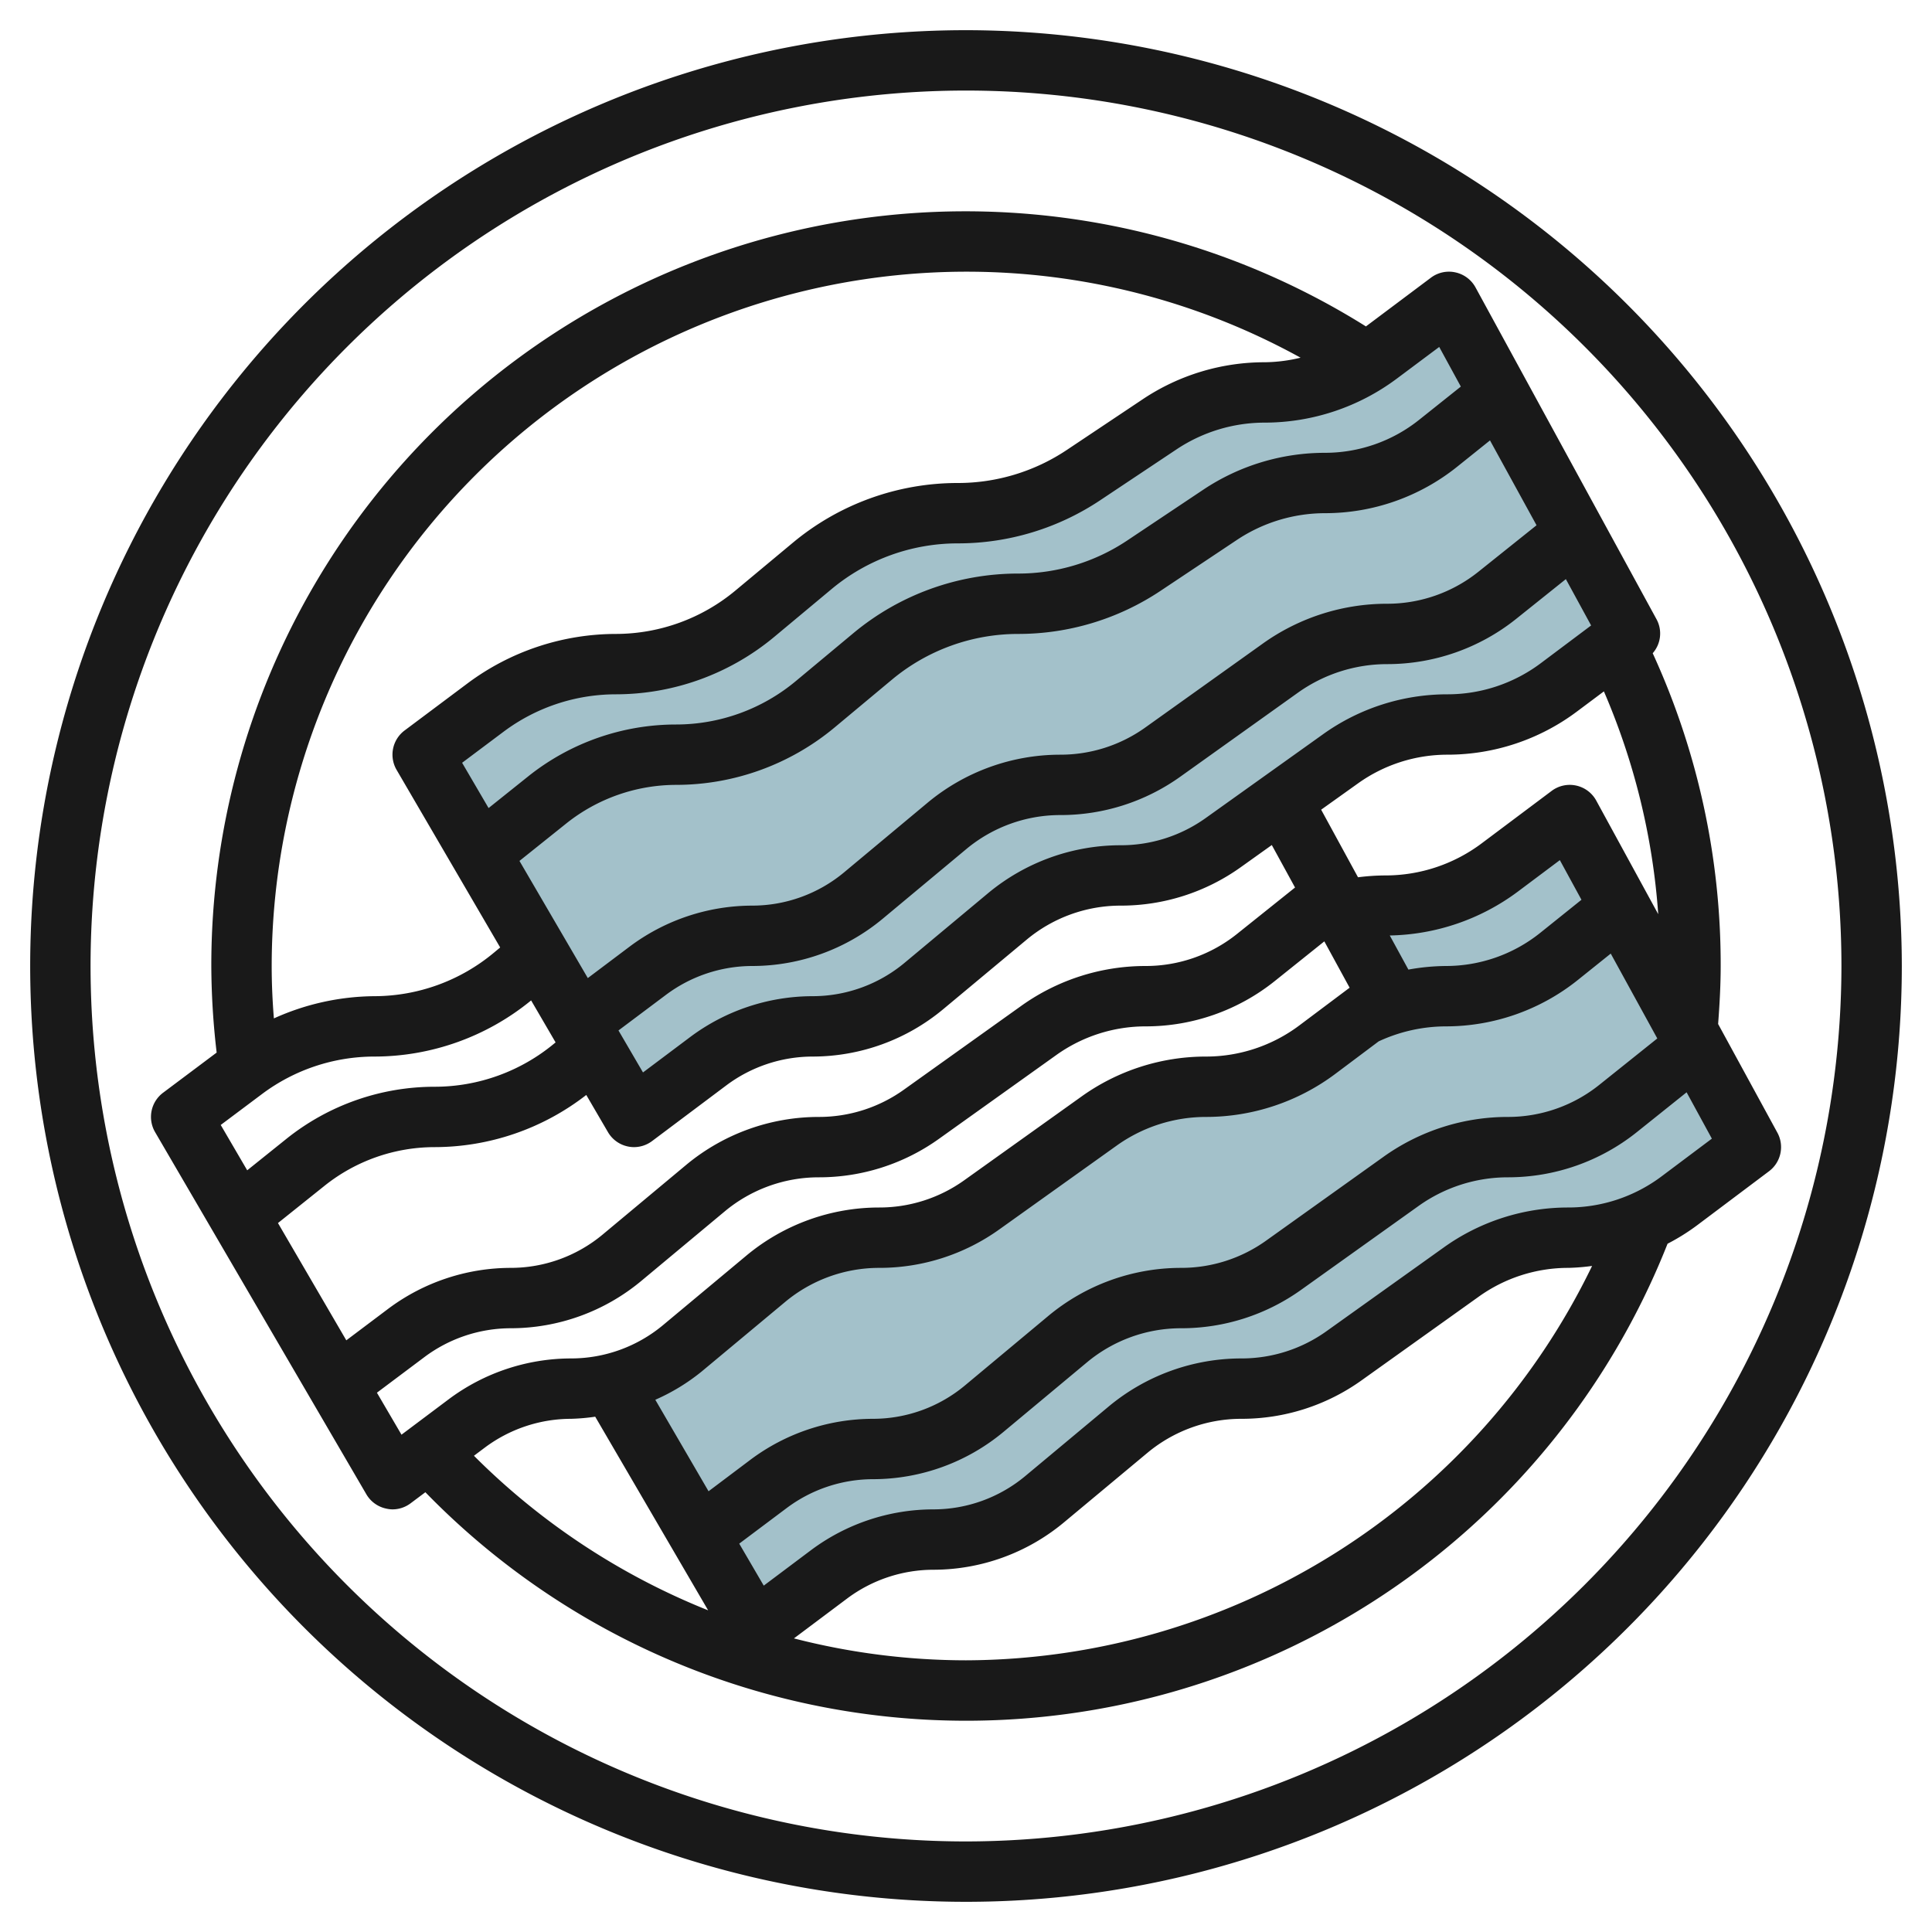
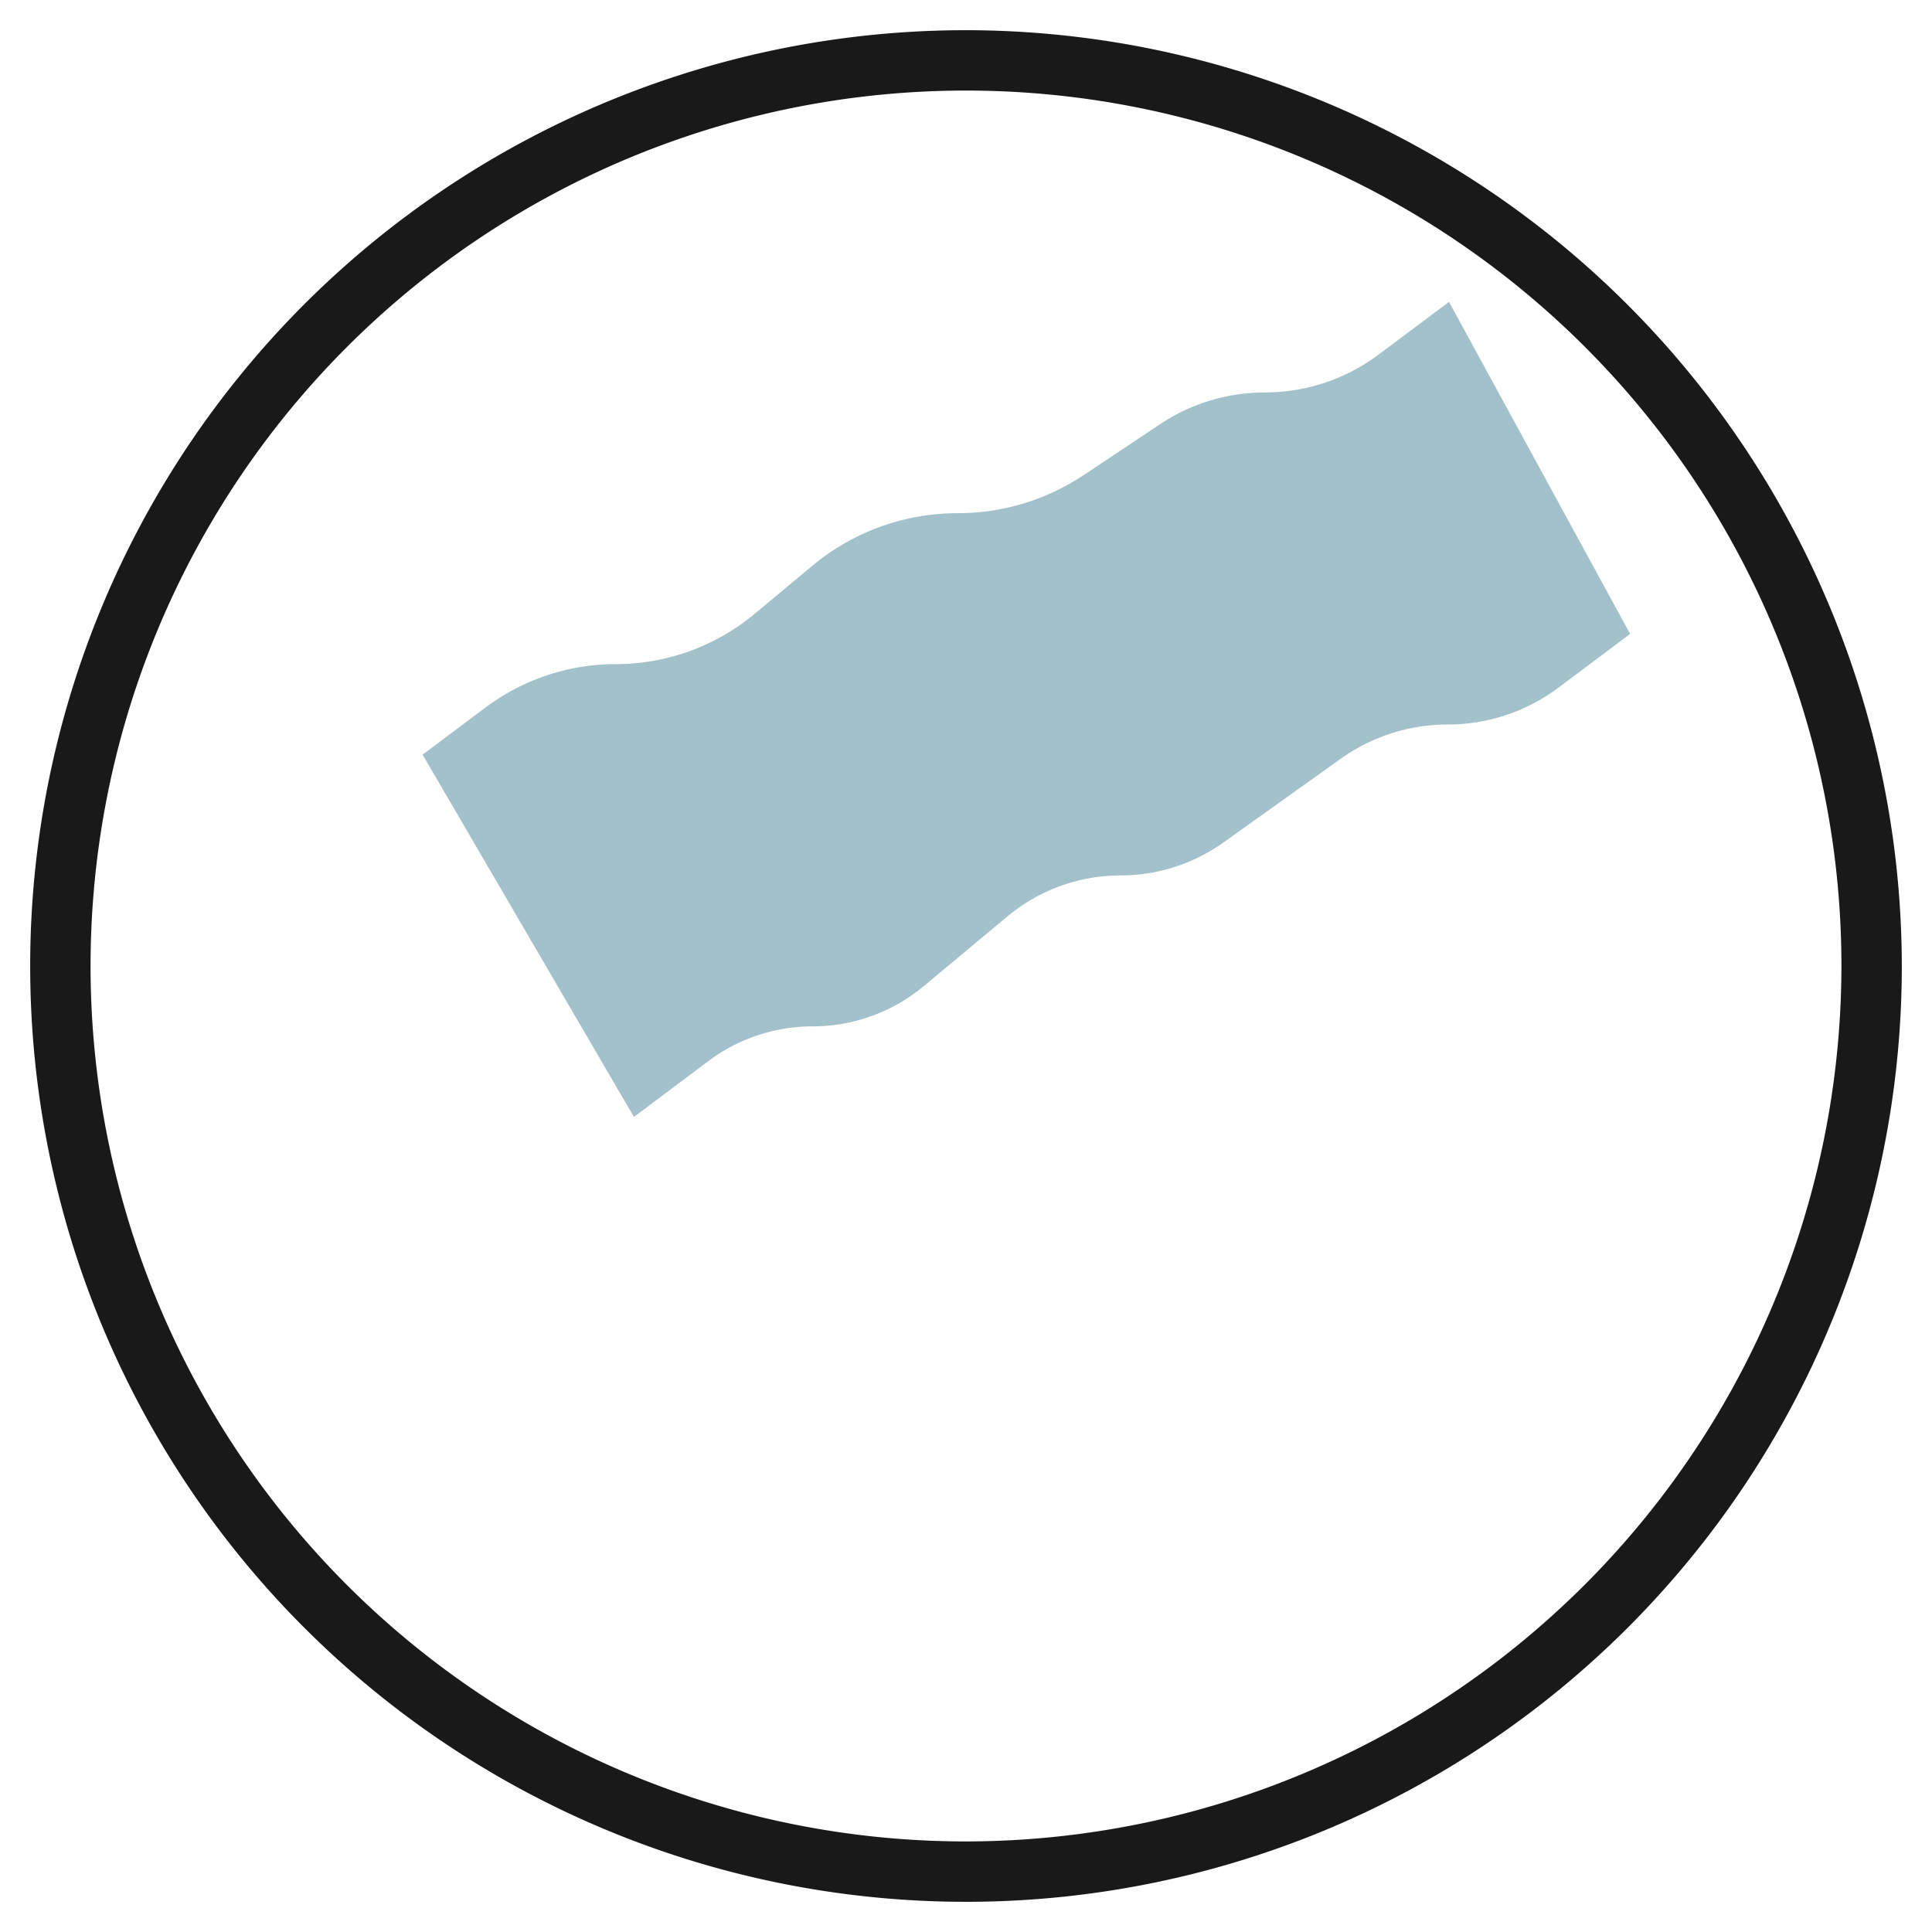
<svg xmlns="http://www.w3.org/2000/svg" id="Layer_3" data-name="Layer 3" viewBox="0 0 64 64" width="512" height="512">
-   <path d="M52,27l-2.323,1.742A6.285,6.285,0,0,1,45.9,30a6.272,6.272,0,0,0-1.44.184L46,33l-2.369,1.776A6.113,6.113,0,0,1,39.961,36a6.109,6.109,0,0,0-3.556,1.14l-3.877,2.768A5.861,5.861,0,0,1,29.122,41a5.864,5.864,0,0,0-3.752,1.358L22.6,44.667a5.731,5.731,0,0,1-2.367,1.161L25,54l2.466-1.85A5.758,5.758,0,0,1,30.917,51,5.756,5.756,0,0,0,34.6,49.667l2.77-2.309A5.864,5.864,0,0,1,41.122,46a5.861,5.861,0,0,0,3.406-1.092l3.877-2.768A6.109,6.109,0,0,1,51.961,41a6.113,6.113,0,0,0,3.67-1.224L58,38Z" style="fill:#a3c1ca" />
  <path d="M48,10l6,11-2.369,1.776A6.113,6.113,0,0,1,47.961,24h0a6.109,6.109,0,0,0-3.556,1.14l-3.877,2.768A5.861,5.861,0,0,1,37.122,29h0a5.864,5.864,0,0,0-3.752,1.358L30.6,32.667A5.756,5.756,0,0,1,26.917,34h0a5.758,5.758,0,0,0-3.451,1.15L21,37,14,25l2.083-1.562A7.191,7.191,0,0,1,20.4,22h0A7.189,7.189,0,0,0,25,20.333l1.908-1.59A7.523,7.523,0,0,1,31.723,17h0A7.519,7.519,0,0,0,35.9,15.737l2.521-1.681A6.284,6.284,0,0,1,41.9,13h0a6.287,6.287,0,0,0,3.773-1.258Z" style="fill:#a3c1ca" />
  <path d="M32,1A31,31,0,1,0,63,32,31.035,31.035,0,0,0,32,1Zm0,60A29,29,0,1,1,61,32,29.033,29.033,0,0,1,32,61Z" style="fill:#191919" />
-   <path d="M48.212,9.023A.993.993,0,0,0,47.4,9.2l-2.152,1.613A24.982,24.982,0,0,0,7,32a25.176,25.176,0,0,0,.177,2.868L5.4,36.2a1,1,0,0,0-.264,1.3l7,12a1,1,0,0,0,.666.476A.944.944,0,0,0,13,50a1,1,0,0,0,.6-.2l.491-.368A24.983,24.983,0,0,0,55.24,41.2a6.966,6.966,0,0,0,.991-.62L58.6,38.8a1,1,0,0,0,.278-1.279l-1.963-3.6c.048-.637.085-1.28.085-1.922a24.743,24.743,0,0,0-2.252-10.36.988.988,0,0,0,.13-1.119l-6-11A1,1,0,0,0,48.212,9.023Zm-.536,2.47.716,1.313-1.38,1.1A5,5,0,0,1,43.9,15a7.268,7.268,0,0,0-4.043,1.224L37.34,17.905A6.5,6.5,0,0,1,33.723,19a8.533,8.533,0,0,0-5.455,1.975l-1.909,1.59A6.2,6.2,0,0,1,22.4,24,7.855,7.855,0,0,0,17.5,25.716l-1.315,1.052-.877-1.5,1.372-1.028A6.214,6.214,0,0,1,20.4,23a8.211,8.211,0,0,0,5.245-1.9l1.908-1.591A6.532,6.532,0,0,1,31.723,18a8.493,8.493,0,0,0,4.726-1.431l2.522-1.681A5.273,5.273,0,0,1,41.9,14a7.325,7.325,0,0,0,4.372-1.458Zm5.032,9.226-1.676,1.257A5.154,5.154,0,0,1,47.961,23a7.079,7.079,0,0,0-4.138,1.326l-3.876,2.768A4.83,4.83,0,0,1,37.122,28a6.877,6.877,0,0,0-4.393,1.59L29.959,31.9A4.76,4.76,0,0,1,26.917,33a6.789,6.789,0,0,0-4.051,1.351L21.3,35.526l-.812-1.391,1.579-1.184A4.782,4.782,0,0,1,24.917,32a6.766,6.766,0,0,0,4.323-1.565l2.771-2.309A4.866,4.866,0,0,1,35.122,27a6.823,6.823,0,0,0,3.987-1.278l3.876-2.768A5.093,5.093,0,0,1,45.961,22a6.84,6.84,0,0,0,4.257-1.493l1.653-1.323Zm-31,25.65a6.694,6.694,0,0,0,1.533-.934l2.771-2.309A4.866,4.866,0,0,1,29.122,42a6.823,6.823,0,0,0,3.987-1.278l3.876-2.768A5.093,5.093,0,0,1,39.961,37a7.154,7.154,0,0,0,4.27-1.424l1.44-1.08A5.317,5.317,0,0,1,47.9,34a7,7,0,0,0,4.358-1.529l1.1-.882L54.9,34.4l-1.93,1.544A4.834,4.834,0,0,1,49.961,37a7.079,7.079,0,0,0-4.138,1.326l-3.876,2.768A4.83,4.83,0,0,1,39.122,42a6.877,6.877,0,0,0-4.393,1.59L31.959,45.9A4.76,4.76,0,0,1,28.917,47a6.789,6.789,0,0,0-4.051,1.351L23.472,49.4ZM51.012,30.91A5,5,0,0,1,47.9,32a7.24,7.24,0,0,0-1.245.119l-.617-1.13a7.319,7.319,0,0,0,4.234-1.447l1.4-1.049.716,1.313ZM42.9,29.4l-1.93,1.544A4.834,4.834,0,0,1,37.961,32a7.079,7.079,0,0,0-4.138,1.326l-3.876,2.768A4.83,4.83,0,0,1,27.122,37a6.877,6.877,0,0,0-4.393,1.59L19.959,40.9A4.76,4.76,0,0,1,16.917,42a6.789,6.789,0,0,0-4.051,1.351L11.472,44.4,9.208,40.515l1.546-1.237A5.848,5.848,0,0,1,14.4,38a8.206,8.206,0,0,0,5.021-1.728l.719,1.232a1,1,0,0,0,.666.476A.944.944,0,0,0,21,38a1,1,0,0,0,.6-.2l2.465-1.849A4.782,4.782,0,0,1,26.917,35a6.766,6.766,0,0,0,4.323-1.565l2.771-2.309A4.866,4.866,0,0,1,37.122,30a6.823,6.823,0,0,0,3.987-1.278l1.021-.729ZM7.312,37.266l1.372-1.028A6.214,6.214,0,0,1,12.4,35a8.206,8.206,0,0,0,5.194-1.86l.811,1.391-.042.034A6.2,6.2,0,0,1,14.4,36,7.855,7.855,0,0,0,9.5,37.716L8.189,38.768ZM48.968,18.945A4.834,4.834,0,0,1,45.961,20a7.079,7.079,0,0,0-4.138,1.326l-3.876,2.768A4.83,4.83,0,0,1,35.122,25a6.877,6.877,0,0,0-4.393,1.59L27.959,28.9A4.76,4.76,0,0,1,24.917,30a6.789,6.789,0,0,0-4.051,1.351L19.472,32.4l-2.264-3.881,1.546-1.237A5.848,5.848,0,0,1,22.4,26a8.211,8.211,0,0,0,5.245-1.9l1.908-1.591A6.532,6.532,0,0,1,33.723,21a8.493,8.493,0,0,0,4.726-1.431l2.522-1.681A5.273,5.273,0,0,1,43.9,17a7,7,0,0,0,4.358-1.529l1.1-.882L50.9,17.4ZM32,9a22.907,22.907,0,0,1,11.083,2.849A5.268,5.268,0,0,1,41.9,12a7.268,7.268,0,0,0-4.043,1.224L35.34,14.905A6.5,6.5,0,0,1,31.723,16a8.533,8.533,0,0,0-5.455,1.975l-1.909,1.59A6.2,6.2,0,0,1,20.4,21a8.24,8.24,0,0,0-4.913,1.638L13.4,24.2a1,1,0,0,0-.264,1.3l3.433,5.886-.21.175A6.2,6.2,0,0,1,12.4,33a8.215,8.215,0,0,0-3.327.736C9.026,33.159,9,32.579,9,32A23.026,23.026,0,0,1,32,9ZM12.486,46.135l1.579-1.184A4.782,4.782,0,0,1,16.917,44a6.766,6.766,0,0,0,4.323-1.565l2.771-2.309A4.866,4.866,0,0,1,27.122,39a6.823,6.823,0,0,0,3.987-1.278l3.876-2.768A5.093,5.093,0,0,1,37.961,34a6.84,6.84,0,0,0,4.257-1.493l1.652-1.323.838,1.535-1.676,1.257A5.154,5.154,0,0,1,39.961,35a7.079,7.079,0,0,0-4.138,1.326l-3.876,2.768A4.83,4.83,0,0,1,29.122,40a6.877,6.877,0,0,0-4.393,1.59L21.959,43.9A4.76,4.76,0,0,1,18.917,45a6.789,6.789,0,0,0-4.051,1.351L13.3,47.526ZM15.7,48.224l.364-.273A4.782,4.782,0,0,1,18.917,47a6.693,6.693,0,0,0,.8-.07l3.741,6.414A23.055,23.055,0,0,1,15.7,48.224ZM32,55a22.938,22.938,0,0,1-5.7-.726l1.765-1.323A4.782,4.782,0,0,1,30.917,52a6.766,6.766,0,0,0,4.323-1.565l2.771-2.309A4.866,4.866,0,0,1,41.122,47a6.823,6.823,0,0,0,3.987-1.278l3.876-2.768A5.093,5.093,0,0,1,51.961,42a7.012,7.012,0,0,0,.779-.064A23.129,23.129,0,0,1,32,55ZM55.032,38.976A5.154,5.154,0,0,1,51.961,40a7.079,7.079,0,0,0-4.138,1.326l-3.876,2.768A4.83,4.83,0,0,1,41.122,45a6.877,6.877,0,0,0-4.393,1.59L33.959,48.9A4.76,4.76,0,0,1,30.917,50a6.789,6.789,0,0,0-4.051,1.351L25.3,52.526l-.812-1.391,1.579-1.184A4.782,4.782,0,0,1,28.917,49a6.766,6.766,0,0,0,4.323-1.565l2.771-2.309A4.866,4.866,0,0,1,39.122,44a6.823,6.823,0,0,0,3.987-1.278l3.876-2.768A5.093,5.093,0,0,1,49.961,39a6.84,6.84,0,0,0,4.257-1.493l1.653-1.323.837,1.535ZM52.878,26.521A1,1,0,0,0,51.4,26.2l-2.324,1.742A5.309,5.309,0,0,1,45.9,29a7.358,7.358,0,0,0-.914.061l-1.221-2.239,1.216-.868A5.093,5.093,0,0,1,47.961,25a7.154,7.154,0,0,0,4.27-1.424l.9-.673a22.631,22.631,0,0,1,1.8,7.38Z" style="fill:#191919" />
</svg>